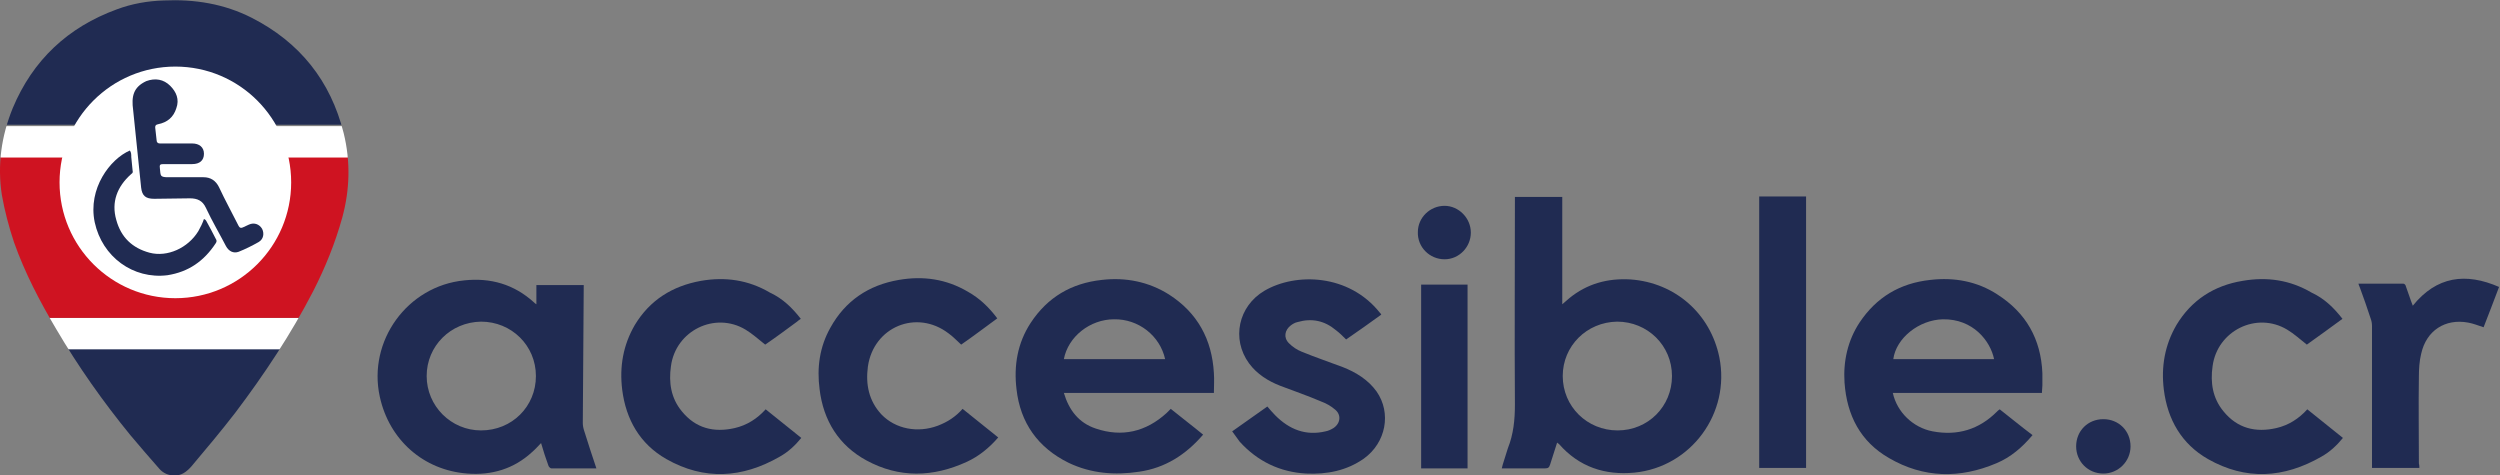
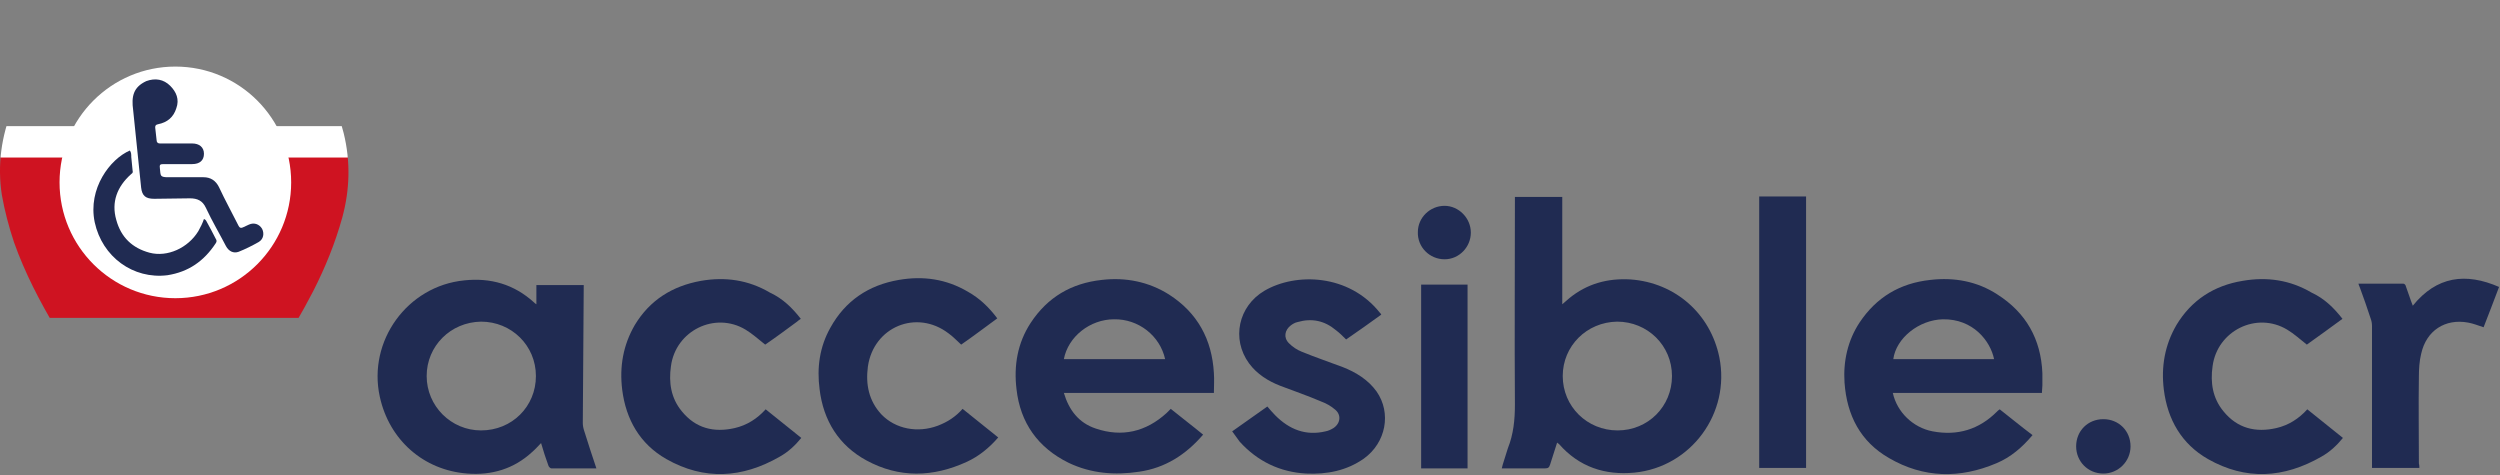
<svg xmlns="http://www.w3.org/2000/svg" xmlns:xlink="http://www.w3.org/1999/xlink" version="1.1" id="Layer_1" x="0px" y="0px" viewBox="-30 370.5 533.2 101.4" style="enable-background:new -30 370.5 533.2 101.4;" xml:space="preserve">
  <rect x="-30" y="370.5" width="533.2" height="101.4" fill="#808080" stroke="none" />
  <style type="text/css">
	.st0{clip-path:url(#SVGID_2_);fill:#202B52;}
	.st1{clip-path:url(#SVGID_4_);fill:#FFFFFF;}
	.st2{clip-path:url(#SVGID_6_);fill:#CF1321;}
	.st3{clip-path:url(#SVGID_8_);fill:#FFFFFF;}
	.st4{clip-path:url(#SVGID_10_);fill:#202B52;}
	.st5{fill:#FFFFFF;}
	.st6{fill:#202B52;}
</style>
  <g id="XMLID_15_">
    <g>
      <defs>
-         <path id="SVGID_1_" d="M36.8,432.6c-4.7,9.1-10.4,17.7-16.6,25.9c-3,3.9-6.2,7.7-9.4,11.5c-1,1.1-2.1,2-3.7,1.9     c-1.2,0-2.3-0.5-3.1-1.4c-2.1-2.4-4.2-4.8-6.2-7.2c-5.8-7.1-11.1-14.6-15.8-22.6c-3.5-5.9-6.7-12-9-18.5c-1.1-3.3-2-6.7-2.6-10.1     c-1-6.4-0.1-12.6,2.3-18.5c4.3-10.3,11.8-17.3,22.2-21.1c3.2-1.2,6.6-1.8,10-1.9c6.6-0.3,12.9,0.7,18.8,3.7     c10.2,5.2,16.8,13.4,19.6,24.6c1.5,6.1,1.3,12.1-0.3,18C41.5,422.3,39.4,427.5,36.8,432.6 M27.5,418.1c1.4-3,2.2-6.1,2.3-9.4     c0.1-2.8-0.4-5.5-1.3-8.1c-1.8-5.2-5.1-9.3-9.9-12.1c-4-2.3-8.3-3.2-12.9-2.9c-2.7,0.1-5.2,0.7-7.7,1.8     c-9.5,4.3-15,14.3-12.8,25.4c0.8,4.1,2.7,7.8,5.6,10.8c4.3,4.6,9.6,7,15.9,7.3c3.2,0.1,6.2-0.5,9-1.7     C20.9,427,24.9,423.4,27.5,418.1z" />
-       </defs>
+         </defs>
      <clipPath id="SVGID_2_">
        <use xlink:href="#SVGID_1_" style="overflow:visible;" />
      </clipPath>
      <rect id="XMLID_21_" x="-35" y="444.8" class="st0" width="88.1" height="28.4" />
    </g>
    <g>
      <defs>
        <path id="SVGID_3_" d="M36.8,432.6c-4.7,9.1-10.4,17.7-16.6,25.9c-3,3.9-6.2,7.7-9.4,11.5c-1,1.1-2.1,2-3.7,1.9     c-1.2,0-2.3-0.5-3.1-1.4c-2.1-2.4-4.2-4.8-6.2-7.2c-5.8-7.1-11.1-14.6-15.8-22.6c-3.5-5.9-6.7-12-9-18.5c-1.1-3.3-2-6.7-2.6-10.1     c-1-6.4-0.1-12.6,2.3-18.5c4.3-10.3,11.8-17.3,22.2-21.1c3.2-1.2,6.6-1.8,10-1.9c6.6-0.3,12.9,0.7,18.8,3.7     c10.2,5.2,16.8,13.4,19.6,24.6c1.5,6.1,1.3,12.1-0.3,18C41.5,422.3,39.4,427.5,36.8,432.6 M27.5,418.1c1.4-3,2.2-6.1,2.3-9.4     c0.1-2.8-0.4-5.5-1.3-8.1c-1.8-5.2-5.1-9.3-9.9-12.1c-4-2.3-8.3-3.2-12.9-2.9c-2.7,0.1-5.2,0.7-7.7,1.8     c-9.5,4.3-15,14.3-12.8,25.4c0.8,4.1,2.7,7.8,5.6,10.8c4.3,4.6,9.6,7,15.9,7.3c3.2,0.1,6.2-0.5,9-1.7     C20.9,427,24.9,423.4,27.5,418.1z" />
      </defs>
      <clipPath id="SVGID_4_">
        <use xlink:href="#SVGID_3_" style="overflow:visible;" />
      </clipPath>
-       <rect id="XMLID_20_" x="-38.9" y="438.3" class="st1" width="93.8" height="6.7" />
    </g>
    <g>
      <defs>
        <path id="SVGID_5_" d="M36.8,432.6c-4.7,9.1-10.4,17.7-16.6,25.9c-3,3.9-6.2,7.7-9.4,11.5c-1,1.1-2.1,2-3.7,1.9     c-1.2,0-2.3-0.5-3.1-1.4c-2.1-2.4-4.2-4.8-6.2-7.2c-5.8-7.1-11.1-14.6-15.8-22.6c-3.5-5.9-6.7-12-9-18.5c-1.1-3.3-2-6.7-2.6-10.1     c-1-6.4-0.1-12.6,2.3-18.5c4.3-10.3,11.8-17.3,22.2-21.1c3.2-1.2,6.6-1.8,10-1.9c6.6-0.3,12.9,0.7,18.8,3.7     c10.2,5.2,16.8,13.4,19.6,24.6c1.5,6.1,1.3,12.1-0.3,18C41.5,422.3,39.4,427.5,36.8,432.6 M27.5,418.1c1.4-3,2.2-6.1,2.3-9.4     c0.1-2.8-0.4-5.5-1.3-8.1c-1.8-5.2-5.1-9.3-9.9-12.1c-4-2.3-8.3-3.2-12.9-2.9c-2.7,0.1-5.2,0.7-7.7,1.8     c-9.5,4.3-15,14.3-12.8,25.4c0.8,4.1,2.7,7.8,5.6,10.8c4.3,4.6,9.6,7,15.9,7.3c3.2,0.1,6.2-0.5,9-1.7     C20.9,427,24.9,423.4,27.5,418.1z" />
      </defs>
      <clipPath id="SVGID_6_">
        <use xlink:href="#SVGID_5_" style="overflow:visible;" />
      </clipPath>
      <rect id="XMLID_19_" x="-36.1" y="403.9" class="st2" width="90.4" height="34.4" />
    </g>
  </g>
  <g id="XMLID_9_">
    <g>
      <defs>
        <path id="SVGID_7_" d="M36.8,432.6c-4.7,9.1-10.4,17.7-16.6,25.9c-3,3.9-6.2,7.7-9.4,11.5c-1,1.1-2.1,2-3.7,1.9     c-1.2,0-2.3-0.5-3.1-1.4c-2.1-2.4-4.2-4.8-6.2-7.2c-5.8-7.1-11.1-14.6-15.8-22.6c-3.5-5.9-6.7-12-9-18.5c-1.1-3.3-2-6.7-2.6-10.1     c-1-6.4-0.1-12.6,2.3-18.5c4.3-10.3,11.8-17.3,22.2-21.1c3.2-1.2,6.6-1.8,10-1.9c6.6-0.3,12.9,0.7,18.8,3.7     c10.2,5.2,16.8,13.4,19.6,24.6c1.5,6.1,1.3,12.1-0.3,18C41.5,422.3,39.4,427.5,36.8,432.6 M27.5,418.1c1.4-3,2.2-6.1,2.3-9.4     c0.1-2.8-0.4-5.5-1.3-8.1c-1.8-5.2-5.1-9.3-9.9-12.1c-4-2.3-8.3-3.2-12.9-2.9c-2.7,0.1-5.2,0.7-7.7,1.8     c-9.5,4.3-15,14.3-12.8,25.4c0.8,4.1,2.7,7.8,5.6,10.8c4.3,4.6,9.6,7,15.9,7.3c3.2,0.1,6.2-0.5,9-1.7     C20.9,427,24.9,423.4,27.5,418.1z" />
      </defs>
      <clipPath id="SVGID_8_">
        <use xlink:href="#SVGID_7_" style="overflow:visible;" />
      </clipPath>
      <rect id="XMLID_14_" x="-40.1" y="397.4" class="st3" width="93.8" height="6.7" />
    </g>
    <g>
      <defs>
-         <path id="SVGID_9_" d="M36.8,432.6c-4.7,9.1-10.4,17.7-16.6,25.9c-3,3.9-6.2,7.7-9.4,11.5c-1,1.1-2.1,2-3.7,1.9     c-1.2,0-2.3-0.5-3.1-1.4c-2.1-2.4-4.2-4.8-6.2-7.2c-5.8-7.1-11.1-14.6-15.8-22.6c-3.5-5.9-6.7-12-9-18.5c-1.1-3.3-2-6.7-2.6-10.1     c-1-6.4-0.1-12.6,2.3-18.5c4.3-10.3,11.8-17.3,22.2-21.1c3.2-1.2,6.6-1.8,10-1.9c6.6-0.3,12.9,0.7,18.8,3.7     c10.2,5.2,16.8,13.4,19.6,24.6c1.5,6.1,1.3,12.1-0.3,18C41.5,422.3,39.4,427.5,36.8,432.6 M27.5,418.1c1.4-3,2.2-6.1,2.3-9.4     c0.1-2.8-0.4-5.5-1.3-8.1c-1.8-5.2-5.1-9.3-9.9-12.1c-4-2.3-8.3-3.2-12.9-2.9c-2.7,0.1-5.2,0.7-7.7,1.8     c-9.5,4.3-15,14.3-12.8,25.4c0.8,4.1,2.7,7.8,5.6,10.8c4.3,4.6,9.6,7,15.9,7.3c3.2,0.1,6.2-0.5,9-1.7     C20.9,427,24.9,423.4,27.5,418.1z" />
+         <path id="SVGID_9_" d="M36.8,432.6c-4.7,9.1-10.4,17.7-16.6,25.9c-3,3.9-6.2,7.7-9.4,11.5c-1,1.1-2.1,2-3.7,1.9     c-1.2,0-2.3-0.5-3.1-1.4c-2.1-2.4-4.2-4.8-6.2-7.2c-5.8-7.1-11.1-14.6-15.8-22.6c-3.5-5.9-6.7-12-9-18.5c-1.1-3.3-2-6.7-2.6-10.1     c-1-6.4-0.1-12.6,2.3-18.5c4.3-10.3,11.8-17.3,22.2-21.1c3.2-1.2,6.6-1.8,10-1.9c6.6-0.3,12.9,0.7,18.8,3.7     c10.2,5.2,16.8,13.4,19.6,24.6c1.5,6.1,1.3,12.1-0.3,18C41.5,422.3,39.4,427.5,36.8,432.6 M27.5,418.1c1.4-3,2.2-6.1,2.3-9.4     c0.1-2.8-0.4-5.5-1.3-8.1c-4-2.3-8.3-3.2-12.9-2.9c-2.7,0.1-5.2,0.7-7.7,1.8     c-9.5,4.3-15,14.3-12.8,25.4c0.8,4.1,2.7,7.8,5.6,10.8c4.3,4.6,9.6,7,15.9,7.3c3.2,0.1,6.2-0.5,9-1.7     C20.9,427,24.9,423.4,27.5,418.1z" />
      </defs>
      <clipPath id="SVGID_10_">
        <use xlink:href="#SVGID_9_" style="overflow:visible;" />
      </clipPath>
-       <rect id="XMLID_13_" x="-33.6" y="370.4" class="st4" width="88.1" height="26.7" />
    </g>
  </g>
  <g id="XMLID_3_">
    <g id="XMLID_7_">
      <circle id="XMLID_8_" class="st5" cx="7.4" cy="409.4" r="24.7" />
    </g>
    <g id="XMLID_4_">
      <path id="XMLID_6_" class="st6" d="M-1.6,394c-0.4-2.9,0-4.9,2.8-6.2c1.9-0.7,3.7-0.4,5.1,1c1.3,1.3,2,2.9,1.3,4.8    c-0.6,1.9-1.9,3-3.9,3.4c-0.5,0.1-0.6,0.3-0.6,0.7c0.1,0.9,0.2,1.8,0.3,2.7c0,0.5,0.3,0.7,0.7,0.7c2.3,0,4.6,0,6.9,0    c1.5,0,2.5,0.8,2.5,2.2s-0.9,2.2-2.5,2.2c-2.1,0-4.2,0-6.2,0c-0.7,0-0.8,0.2-0.7,0.9l0.1,1c0.1,0.5,0.1,0.9,1.5,0.9    c2.6,0,5.1,0,7.7,0c1.5,0,2.6,0.7,3.3,2.1c1.3,2.8,2.8,5.5,4.2,8.3c0.2,0.4,0.5,0.5,0.9,0.3c0.4-0.2,0.9-0.4,1.3-0.6    c1.1-0.5,2.2-0.1,2.8,0.9c0.5,1,0.3,2.2-0.7,2.8c-1.4,0.8-2.8,1.5-4.3,2.1c-1.1,0.4-2.1-0.1-2.7-1.2c-1.4-2.7-3-5.4-4.3-8.2    c-0.7-1.5-1.8-2-3.4-2l-7.6,0.1c-1.8,0-2.6-0.6-2.8-2.4" />
      <path id="XMLID_5_" class="st6" d="M5.7,429.2c-7.3,0.9-13.9-3.9-15.5-11.3c-1.5-7.2,3.3-13.5,7.5-15.3C-2,403-2,403.5-2,404    c0,0,0.3,3.1,0.3,3c0.1,0.4-0.2,0.5-0.4,0.7c-2.9,2.6-4.2,5.9-3.1,9.7c1,3.7,3.4,6,7.1,7c3.8,1,8.2-1,10.4-4.6    c0.5-0.9,0.9-1.7,1.2-2.6c0.5,0.2,0.5,0.5,0.7,0.8c0.6,1.1,1.2,2.2,1.8,3.4c0.2,0.3,0.3,0.6,0,1C13.5,426.2,10.2,428.5,5.7,429.2z    " />
    </g>
  </g>
  <path id="XMLID_42_" class="st6" d="M302.1,464.9c-0.5,1.6-1,3.2-1.5,4.7c-0.2,0.6-0.4,0.8-1.1,0.8c-3,0-6.1,0-9.2,0  c0.1-0.3,0.1-0.5,0.2-0.8c0.4-1.2,0.7-2.3,1.1-3.5c1.2-3,1.5-6.1,1.5-9.3c-0.1-14.4,0-28.9,0-43.3c0-0.3,0-0.7,0-1  c3.4,0,6.7,0,10.1,0c0,7.6,0,15.2,0,22.9c0.6-0.5,1-0.9,1.5-1.3c3.8-3.1,8.2-4.3,13.1-4c9.5,0.7,17,7.3,18.9,16.6  c2.4,11.9-6,23.4-18.1,24.6c-6.3,0.6-11.8-1.2-16.1-6.1C302.4,465.1,302.3,465.1,302.1,464.9z M326.6,450.7  c0-6.5-5.2-11.6-11.7-11.6c-6.5,0.1-11.6,5.2-11.6,11.6c0,6.5,5.2,11.6,11.7,11.6S326.6,457.2,326.6,450.7z" />
  <path id="XMLID_39_" class="st6" d="M94.3,460.7c0,0.6,0.1,1.1,0.3,1.7c0.8,2.6,1.7,5.3,2.6,8c-3.3,0-6.5,0-9.6,0  c-0.2,0-0.5-0.3-0.6-0.5c-0.6-1.6-1.1-3.2-1.6-4.9c-0.7,0.7-1.2,1.3-1.9,1.9c-3.9,3.6-8.6,5-13.8,4.6c-9.4-0.7-16.7-7.2-18.7-16.4  c-2.6-11.9,5.9-23.6,18-24.8c5.6-0.6,10.6,0.8,14.9,4.7c0.1,0.1,0.2,0.2,0.5,0.4c0-1.4,0-2.7,0-4.1c3.4,0,6.7,0,10.1,0 M84.3,450.7  c0-6.5-5.2-11.6-11.7-11.6c-6.5,0.1-11.6,5.2-11.6,11.6s5.2,11.6,11.6,11.6C79.2,462.3,84.3,457.2,84.3,450.7z" />
  <path id="XMLID_36_" class="st6" d="M226.6,463.2c-3.7,4.3-8.1,7.1-13.6,7.9c-5.2,0.8-10.3,0.4-15.1-1.9  c-6.5-3.2-10.3-8.5-11.1-15.7c-0.6-5,0.2-9.8,3-14.1c3.6-5.5,8.7-8.5,15.2-9.2c5.1-0.6,10,0.4,14.3,3.1c6.1,3.9,9.2,9.6,9.6,16.8  c0.1,1.4,0,2.7,0,4.2c-10.8,0-21.3,0-32,0c1.1,3.7,3.2,6.4,6.8,7.6c5.6,1.9,10.7,0.7,15.1-3.3c0.2-0.2,0.5-0.5,0.7-0.7  c0,0,0.1-0.1,0.2-0.2C221.9,459.5,224.3,461.3,226.6,463.2z M196.9,447.1c7.2,0,14.4,0,21.6,0c-1.1-5-5.7-8.6-10.9-8.5  C202.5,438.6,197.8,442.3,196.9,447.1z" />
  <path id="XMLID_33_" class="st6" d="M373.7,454.3c0.9,4.1,4.3,7.4,8.5,8.2c5.3,1,9.9-0.4,13.7-4.2c0.2-0.2,0.3-0.3,0.6-0.5  c2.3,1.8,4.6,3.7,7,5.5c-2.2,2.6-4.6,4.7-7.7,6c-7.8,3.3-15.5,3.2-22.9-1.1c-6.1-3.5-9-9.1-9.5-16.1c-0.3-4.6,0.7-9,3.2-12.8  c3.6-5.4,8.6-8.4,15.1-9.1c5.1-0.6,10,0.3,14.3,3.1c6.1,3.9,9.3,9.5,9.6,16.8c0,0.9,0,1.8,0,2.6c0,0.5-0.1,1-0.1,1.6  C394.9,454.3,384.4,454.3,373.7,454.3z M395.3,447.1c-0.8-3.9-4.5-8.6-10.9-8.5c-5.1,0.1-10,4-10.6,8.5  C380.9,447.1,388.1,447.1,395.3,447.1z" />
  <path id="XMLID_32_" class="st6" d="M232.8,462.5c2.5-1.8,5-3.5,7.5-5.3c0.6,0.7,1.1,1.3,1.7,1.9c3,3,6.5,4.4,10.7,3.4  c0.6-0.1,1.2-0.4,1.7-0.7c1.5-1,1.7-2.8,0.4-3.9c-0.9-0.8-2-1.4-3.1-1.8c-2.8-1.2-5.7-2.2-8.6-3.3c-2.6-1-5-2.5-6.7-4.8  c-3.8-5.2-2.3-12.2,3.3-15.5c6.7-3.9,18-3.6,24.6,4.7c0.1,0.1,0.2,0.2,0.3,0.4c-2.5,1.8-5,3.6-7.5,5.3c-0.7-0.7-1.4-1.4-2.2-2  c-2.4-2-5.1-2.6-8.2-1.7c-0.5,0.1-1,0.4-1.4,0.7c-1.3,1-1.6,2.6-0.4,3.8c0.8,0.8,1.7,1.4,2.7,1.8c2.9,1.2,5.9,2.2,8.8,3.3  c2.8,1.1,5.4,2.7,7.2,5.2c3.2,4.6,2,10.9-2.7,14.3c-3.7,2.6-7.9,3.4-12.3,3.2c-5.6-0.3-10.4-2.6-14.2-6.8  C233.9,464,233.4,463.3,232.8,462.5z" />
  <path id="XMLID_31_" class="st6" d="M140.8,438.5c-0.3,0.2-0.6,0.4-0.8,0.6c-2.3,1.7-4.6,3.4-6.8,4.9c-1.4-1.1-2.7-2.3-4.2-3.2  c-6.5-3.9-14.9,0.2-15.9,7.8c-0.5,3.5,0,6.8,2.3,9.6c3,3.7,6.9,4.6,11.3,3.6c2.6-0.6,4.8-2,6.6-4c2.5,2,5.1,4.1,7.6,6.1  c-1.3,1.6-2.8,3-4.6,4c-8,4.6-16.1,5.1-24.2,0.5c-5.6-3.2-8.6-8.4-9.4-14.8c-0.6-4.9,0.2-9.5,2.7-13.8c3.2-5.3,8-8.3,14.1-9.4  c5.2-0.9,10.1-0.2,14.7,2.5C137,434.2,139,436.2,140.8,438.5z" />
  <path id="XMLID_30_" class="st6" d="M175.3,457.7c2.6,2.1,5.1,4.1,7.6,6.1c-1.9,2.2-4.1,4-6.7,5.2c-7.2,3.3-14.4,3.5-21.4-0.3  c-5.9-3.2-9.2-8.5-10-15.2c-0.6-4.6,0-9,2.3-13.1c3.2-5.8,8.2-9.1,14.6-10.2c5.2-0.9,10.1-0.2,14.7,2.5c2.5,1.4,4.5,3.3,6.3,5.7  c-2.6,1.9-5.1,3.8-7.7,5.6c-0.9-0.8-1.7-1.7-2.7-2.4c-6.8-5.2-16-1.4-17.2,7.1c-0.5,3.8,0.2,7.3,2.9,10.2c3,3.1,7.7,4,12,2.4  C172.1,460.5,173.8,459.4,175.3,457.7z" />
  <path id="XMLID_29_" class="st6" d="M469.6,438.5c-2.6,1.9-5.2,3.8-7.6,5.5c-1.4-1.1-2.7-2.3-4.2-3.2c-6.5-3.9-14.9,0.2-15.9,7.8  c-0.5,3.5,0,6.8,2.3,9.6c3,3.7,6.9,4.6,11.3,3.6c2.6-0.6,4.8-2,6.6-4c2.5,2,5.1,4.1,7.6,6.1c-1.3,1.6-2.8,3-4.6,4  c-8,4.6-16.1,5.1-24.2,0.5c-5.6-3.2-8.6-8.4-9.4-14.8c-0.6-4.9,0.2-9.5,2.7-13.8c3.2-5.3,8-8.4,14.1-9.4c5.2-0.9,10.1-0.2,14.7,2.5  C465.8,434.2,467.8,436.2,469.6,438.5z" />
  <path id="XMLID_28_" class="st6" d="M355.2,470.3c-3.3,0-6.6,0-10,0c0-19.3,0-38.6,0-57.9c3.3,0,6.6,0,10,0  C355.2,431.7,355.2,451,355.2,470.3z" />
  <path id="XMLID_27_" class="st6" d="M486,470.3c-3.4,0-6.7,0-10.1,0c0-0.3,0-0.6,0-1c0-9.8,0-19.5,0-29.3c0-0.5-0.1-1.1-0.3-1.6  c-0.7-2.2-1.5-4.4-2.3-6.6c-0.1-0.2-0.2-0.5-0.3-0.8c3.3,0,6.4,0,9.6,0c0.2,0,0.5,0.3,0.5,0.5c0.5,1.3,0.9,2.7,1.5,4.2  c5.1-6.3,11.3-7.1,18.4-4c-1.1,2.9-2.2,5.8-3.3,8.6c-1.2-0.4-2.2-0.8-3.3-1c-4.9-0.9-8.9,1.7-10,6.6c-0.4,1.6-0.5,3.3-0.5,4.9  c-0.1,6.2,0,12.3,0,18.5C486,469.7,486,470,486,470.3z" />
  <path id="XMLID_26_" class="st6" d="M283,470.4c-3.3,0-6.6,0-9.9,0c0-13.1,0-26.1,0-39.2c3.3,0,6.6,0,9.9,0  C283,444.2,283,457.2,283,470.4z" />
  <path id="XMLID_25_" class="st6" d="M412.8,465.7c0-3.3,2.5-5.8,5.8-5.8s5.8,2.5,5.8,5.8c0,3.2-2.6,5.8-5.8,5.8  C415.3,471.5,412.8,468.9,412.8,465.7z" />
  <path id="XMLID_24_" class="st6" d="M283.7,420.1c0,3.1-2.5,5.7-5.6,5.7c-3.2,0-5.8-2.6-5.7-5.8c0-3.1,2.6-5.6,5.7-5.6  C281.1,414.4,283.7,417,283.7,420.1z" />
</svg>